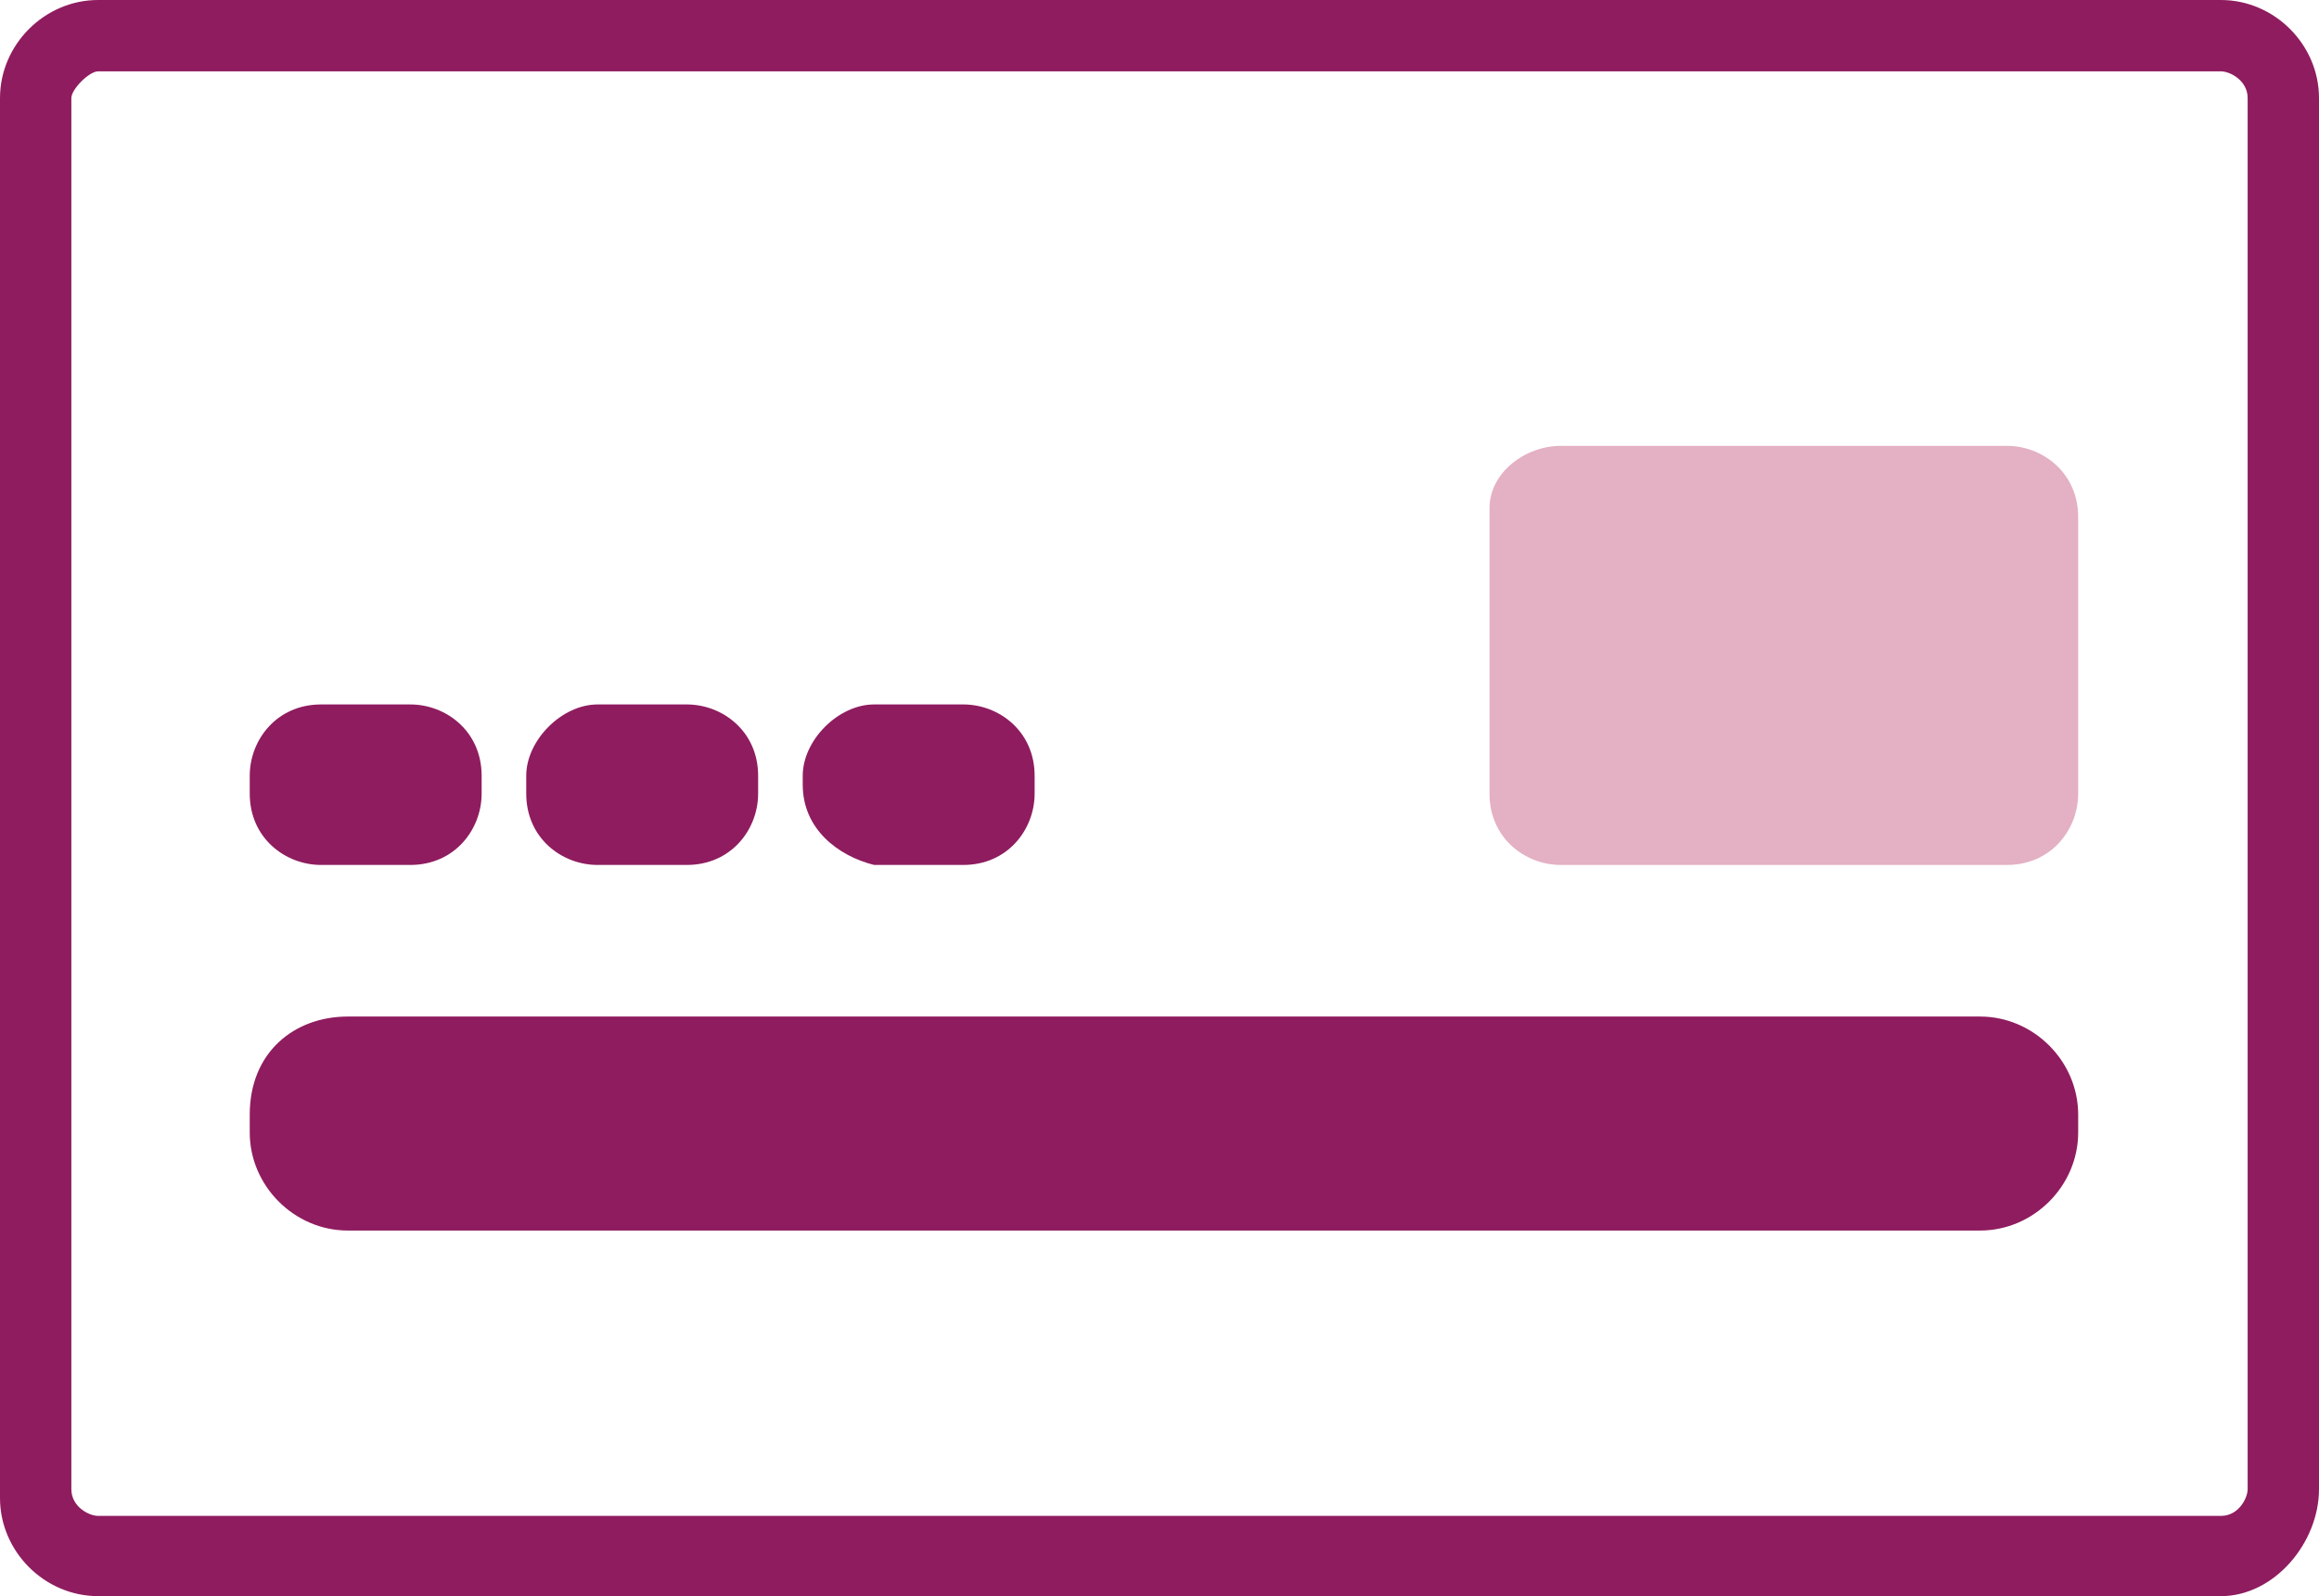
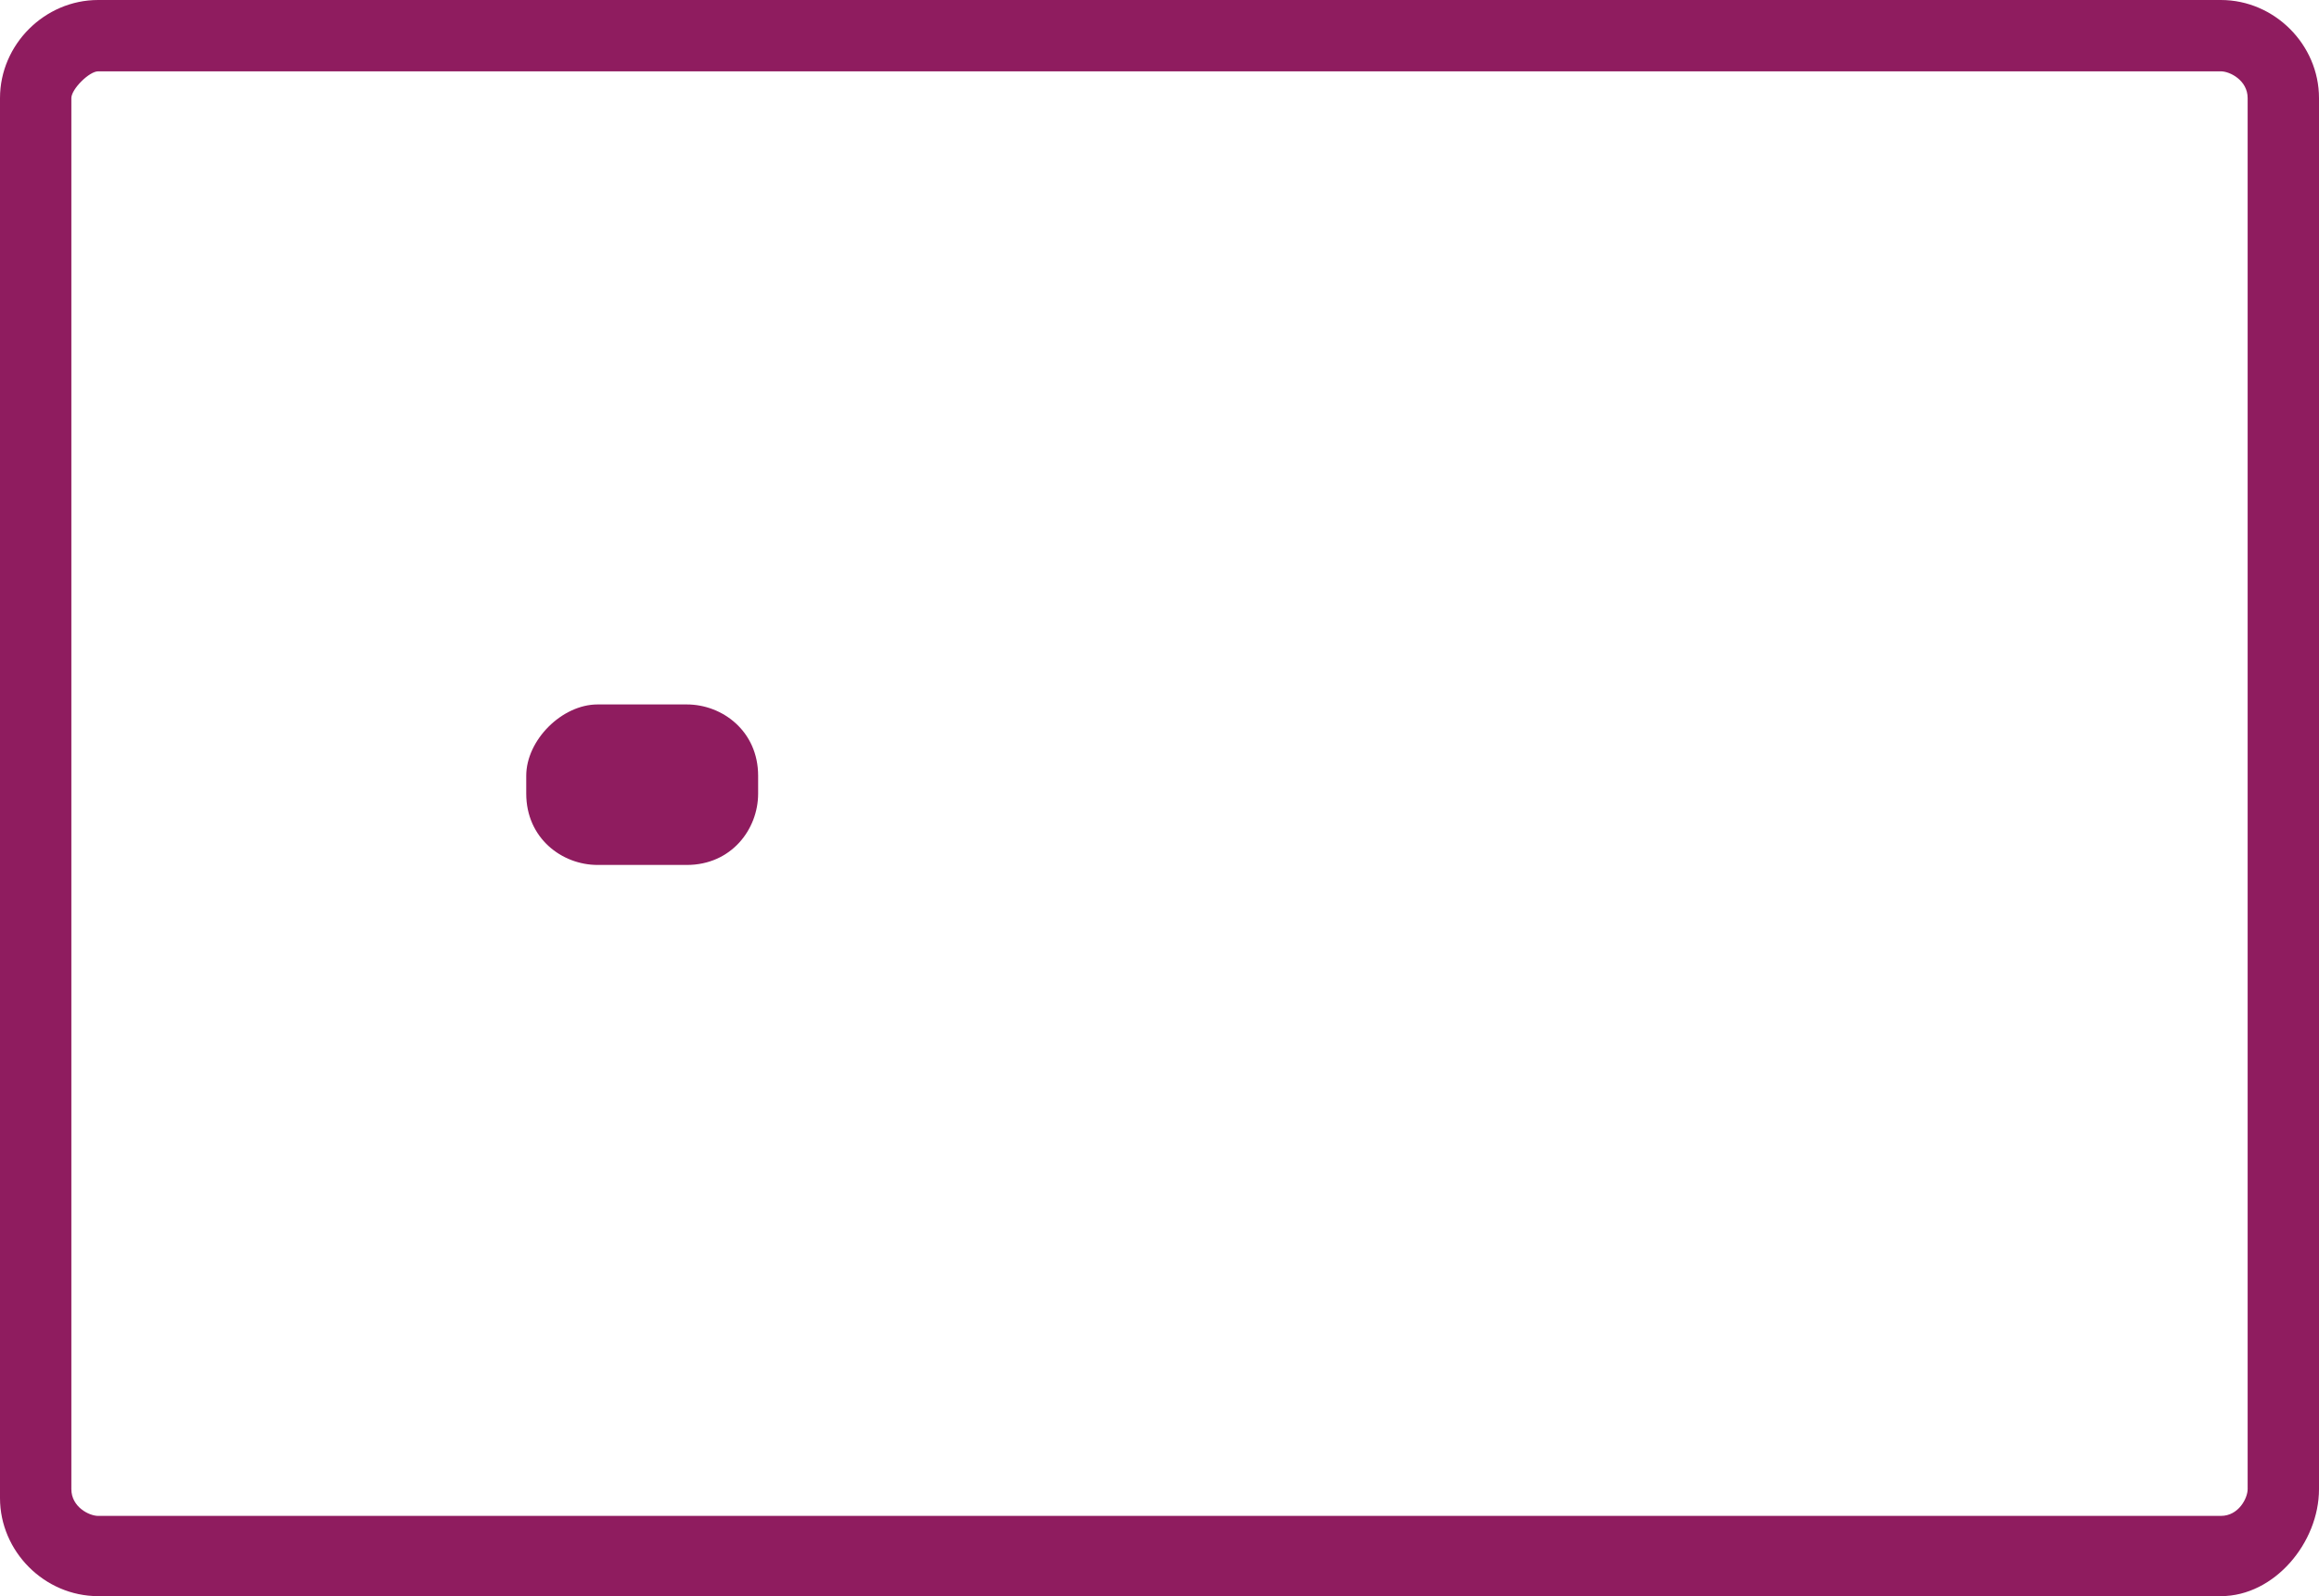
<svg xmlns="http://www.w3.org/2000/svg" version="1.1" id="Layer_1" x="0px" y="0px" viewBox="0 0 26 17.9" style="enable-background:new 0 0 26 17.9;" xml:space="preserve">
  <style type="text/css">
	.st0{fill:#8F1C5F;}
	.st1{fill:#E4B0C3;}
</style>
  <path class="st0" d="M24.9,17.9H1.1c-0.6,0-1.1-0.5-1.1-1.1V1.1C0,0.5,0.5,0,1.1,0c0,0,0,0,0,0h23.8C25.5,0,26,0.5,26,1.1v15.6  C26,17.3,25.5,17.9,24.9,17.9L24.9,17.9z M1.1,0.8C1,0.8,0.8,1,0.8,1.1l0,0v15.6c0,0.2,0.2,0.3,0.3,0.3l0,0h23.8  c0.2,0,0.3-0.2,0.3-0.3l0,0V1.1c0-0.2-0.2-0.3-0.3-0.3l0,0H1.1z" />
-   <path class="st1" d="M17.5,5h5c0.4,0,0.8,0.3,0.8,0.8v3.1c0,0.4-0.3,0.8-0.8,0.8h-5c-0.4,0-0.8-0.3-0.8-0.8V5.7  C16.7,5.3,17.1,5,17.5,5z" />
-   <path class="st0" d="M3.9,11.4h18.3c0.6,0,1.1,0.5,1.1,1.1v0.2c0,0.6-0.5,1.1-1.1,1.1H3.9c-0.6,0-1.1-0.5-1.1-1.1v-0.2  C2.8,11.8,3.3,11.4,3.9,11.4z" />
-   <path class="st0" d="M3.6,7.9h1c0.4,0,0.8,0.3,0.8,0.8v0.2c0,0.4-0.3,0.8-0.8,0.8h-1c-0.4,0-0.8-0.3-0.8-0.8V8.7  C2.8,8.3,3.1,7.9,3.6,7.9z" />
  <path class="st0" d="M6.7,7.9h1c0.4,0,0.8,0.3,0.8,0.8v0.2c0,0.4-0.3,0.8-0.8,0.8h-1c-0.4,0-0.8-0.3-0.8-0.8V8.7  C5.9,8.3,6.3,7.9,6.7,7.9z" />
-   <path class="st0" d="M9.8,7.9h1c0.4,0,0.8,0.3,0.8,0.8v0.2c0,0.4-0.3,0.8-0.8,0.8h-1C9.4,9.6,9,9.3,9,8.8V8.7C9,8.3,9.4,7.9,9.8,7.9  z" />
</svg>